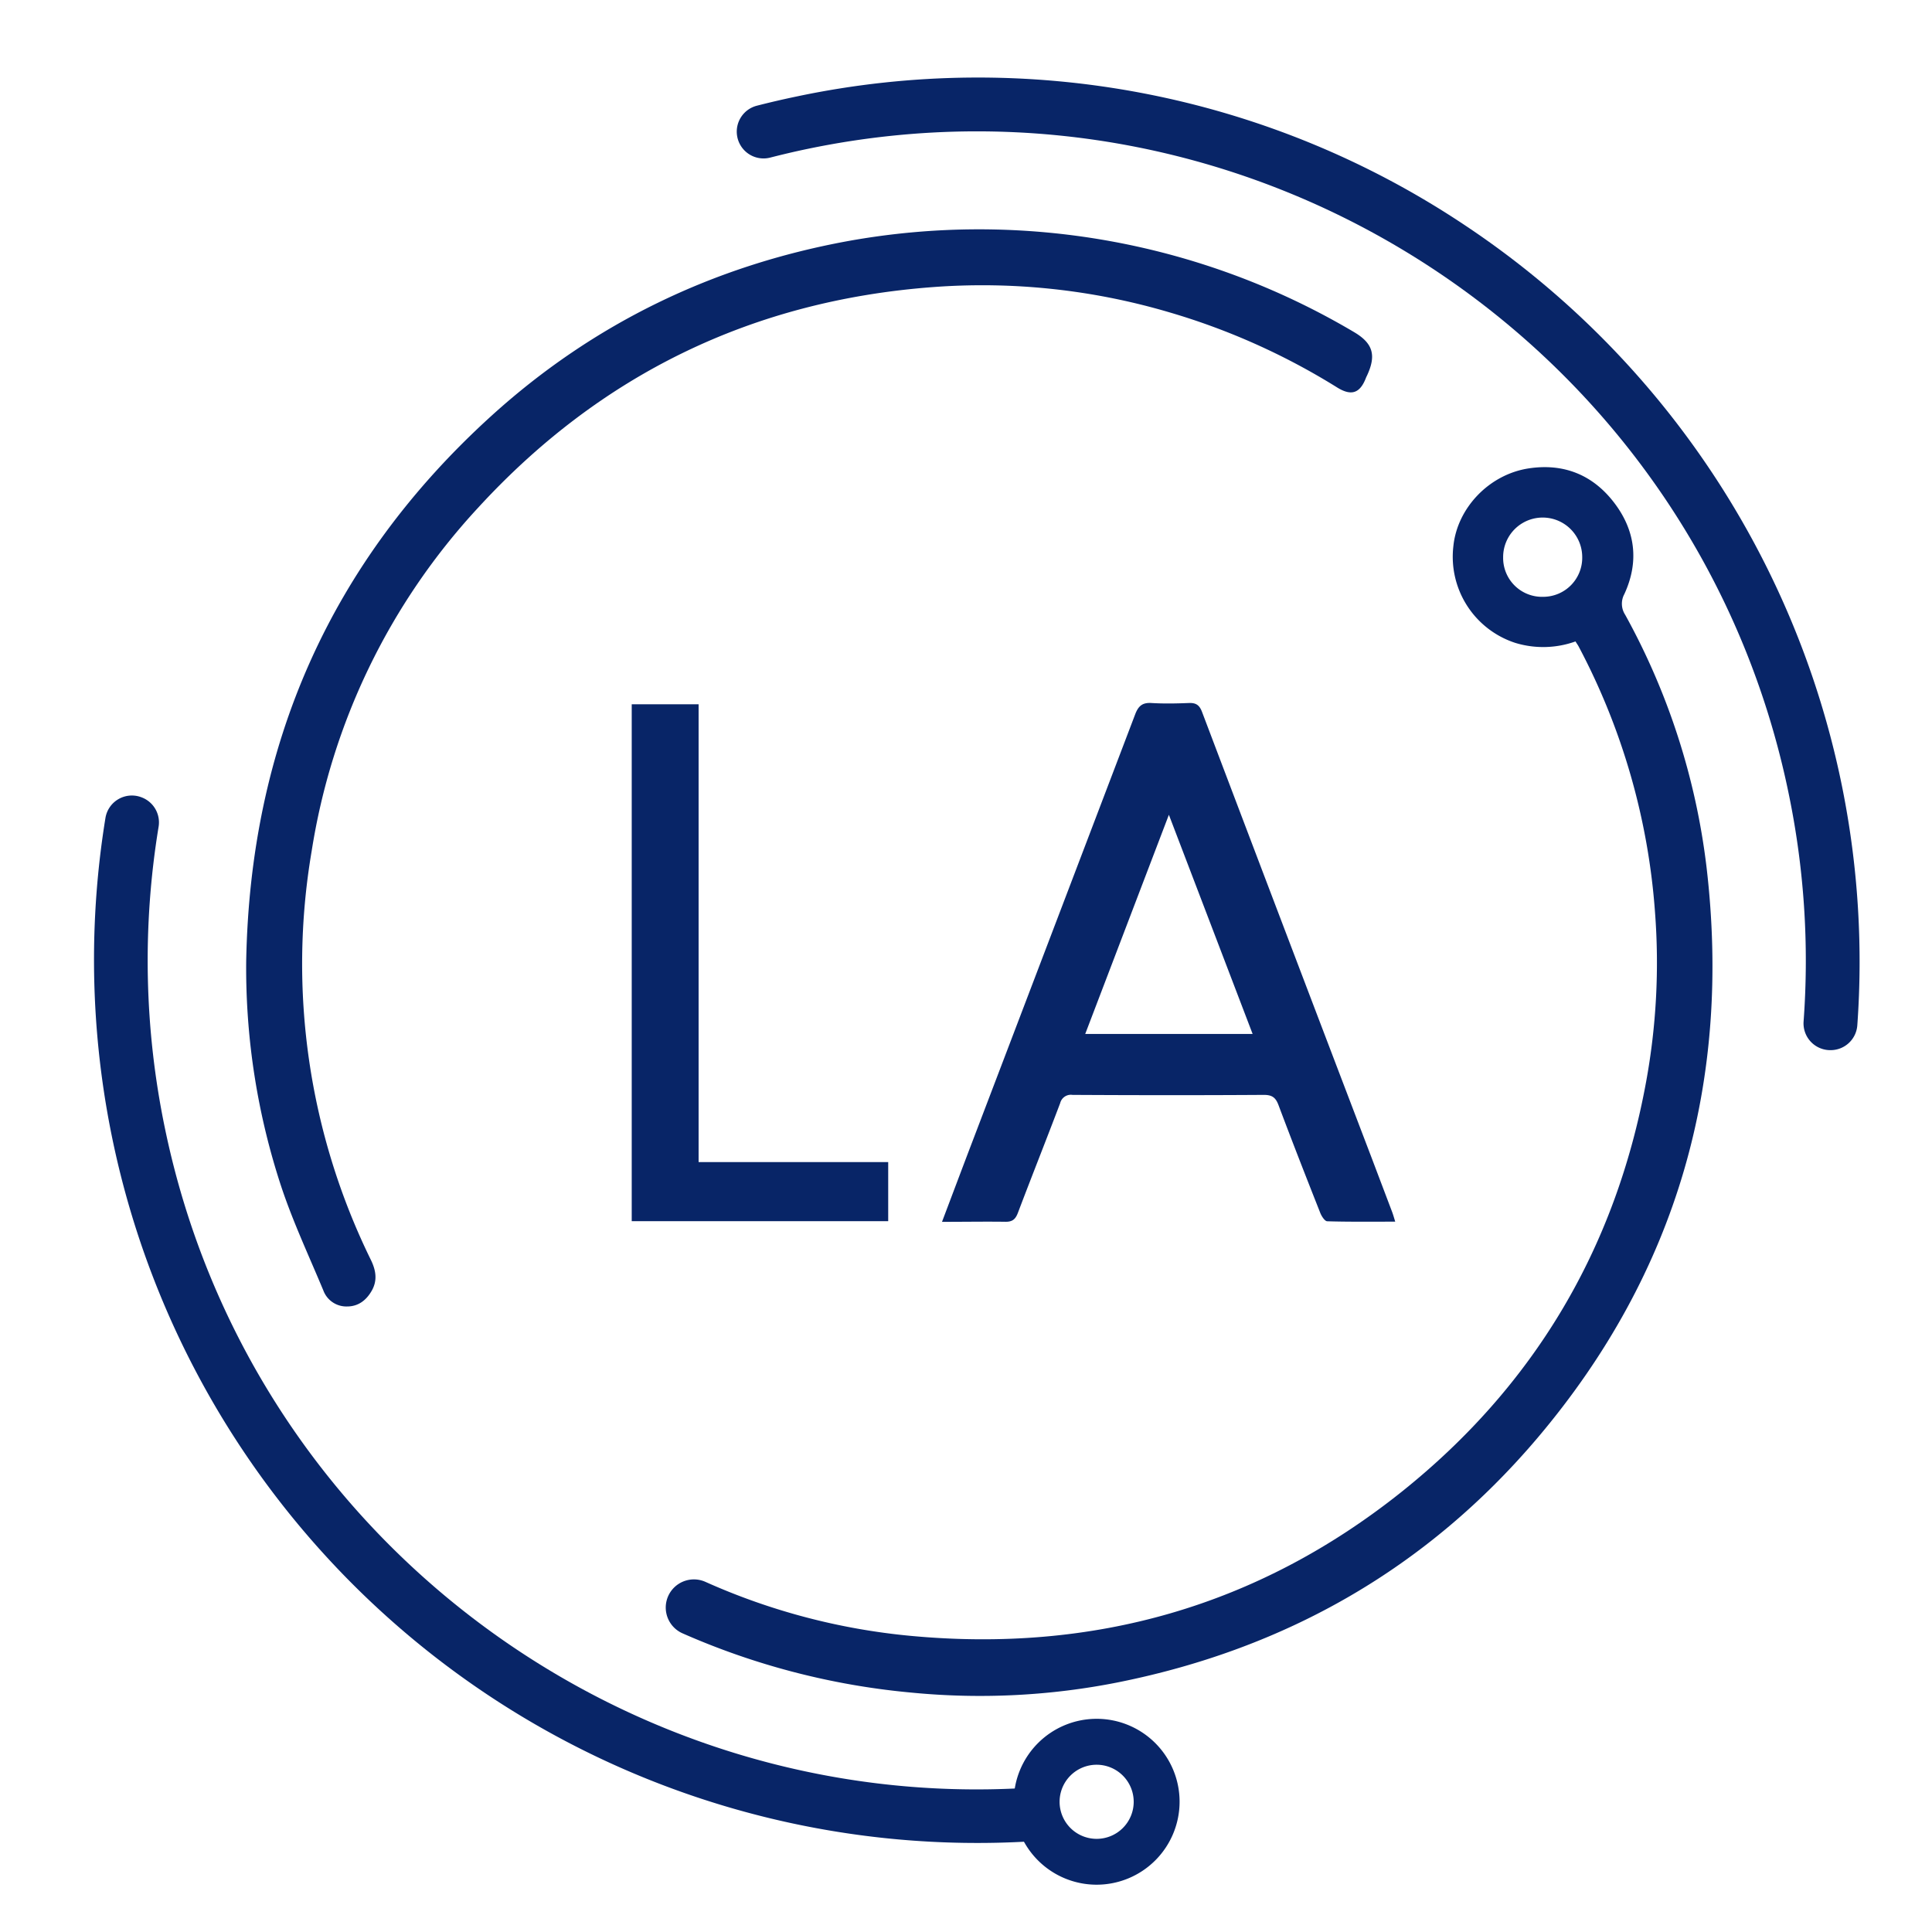
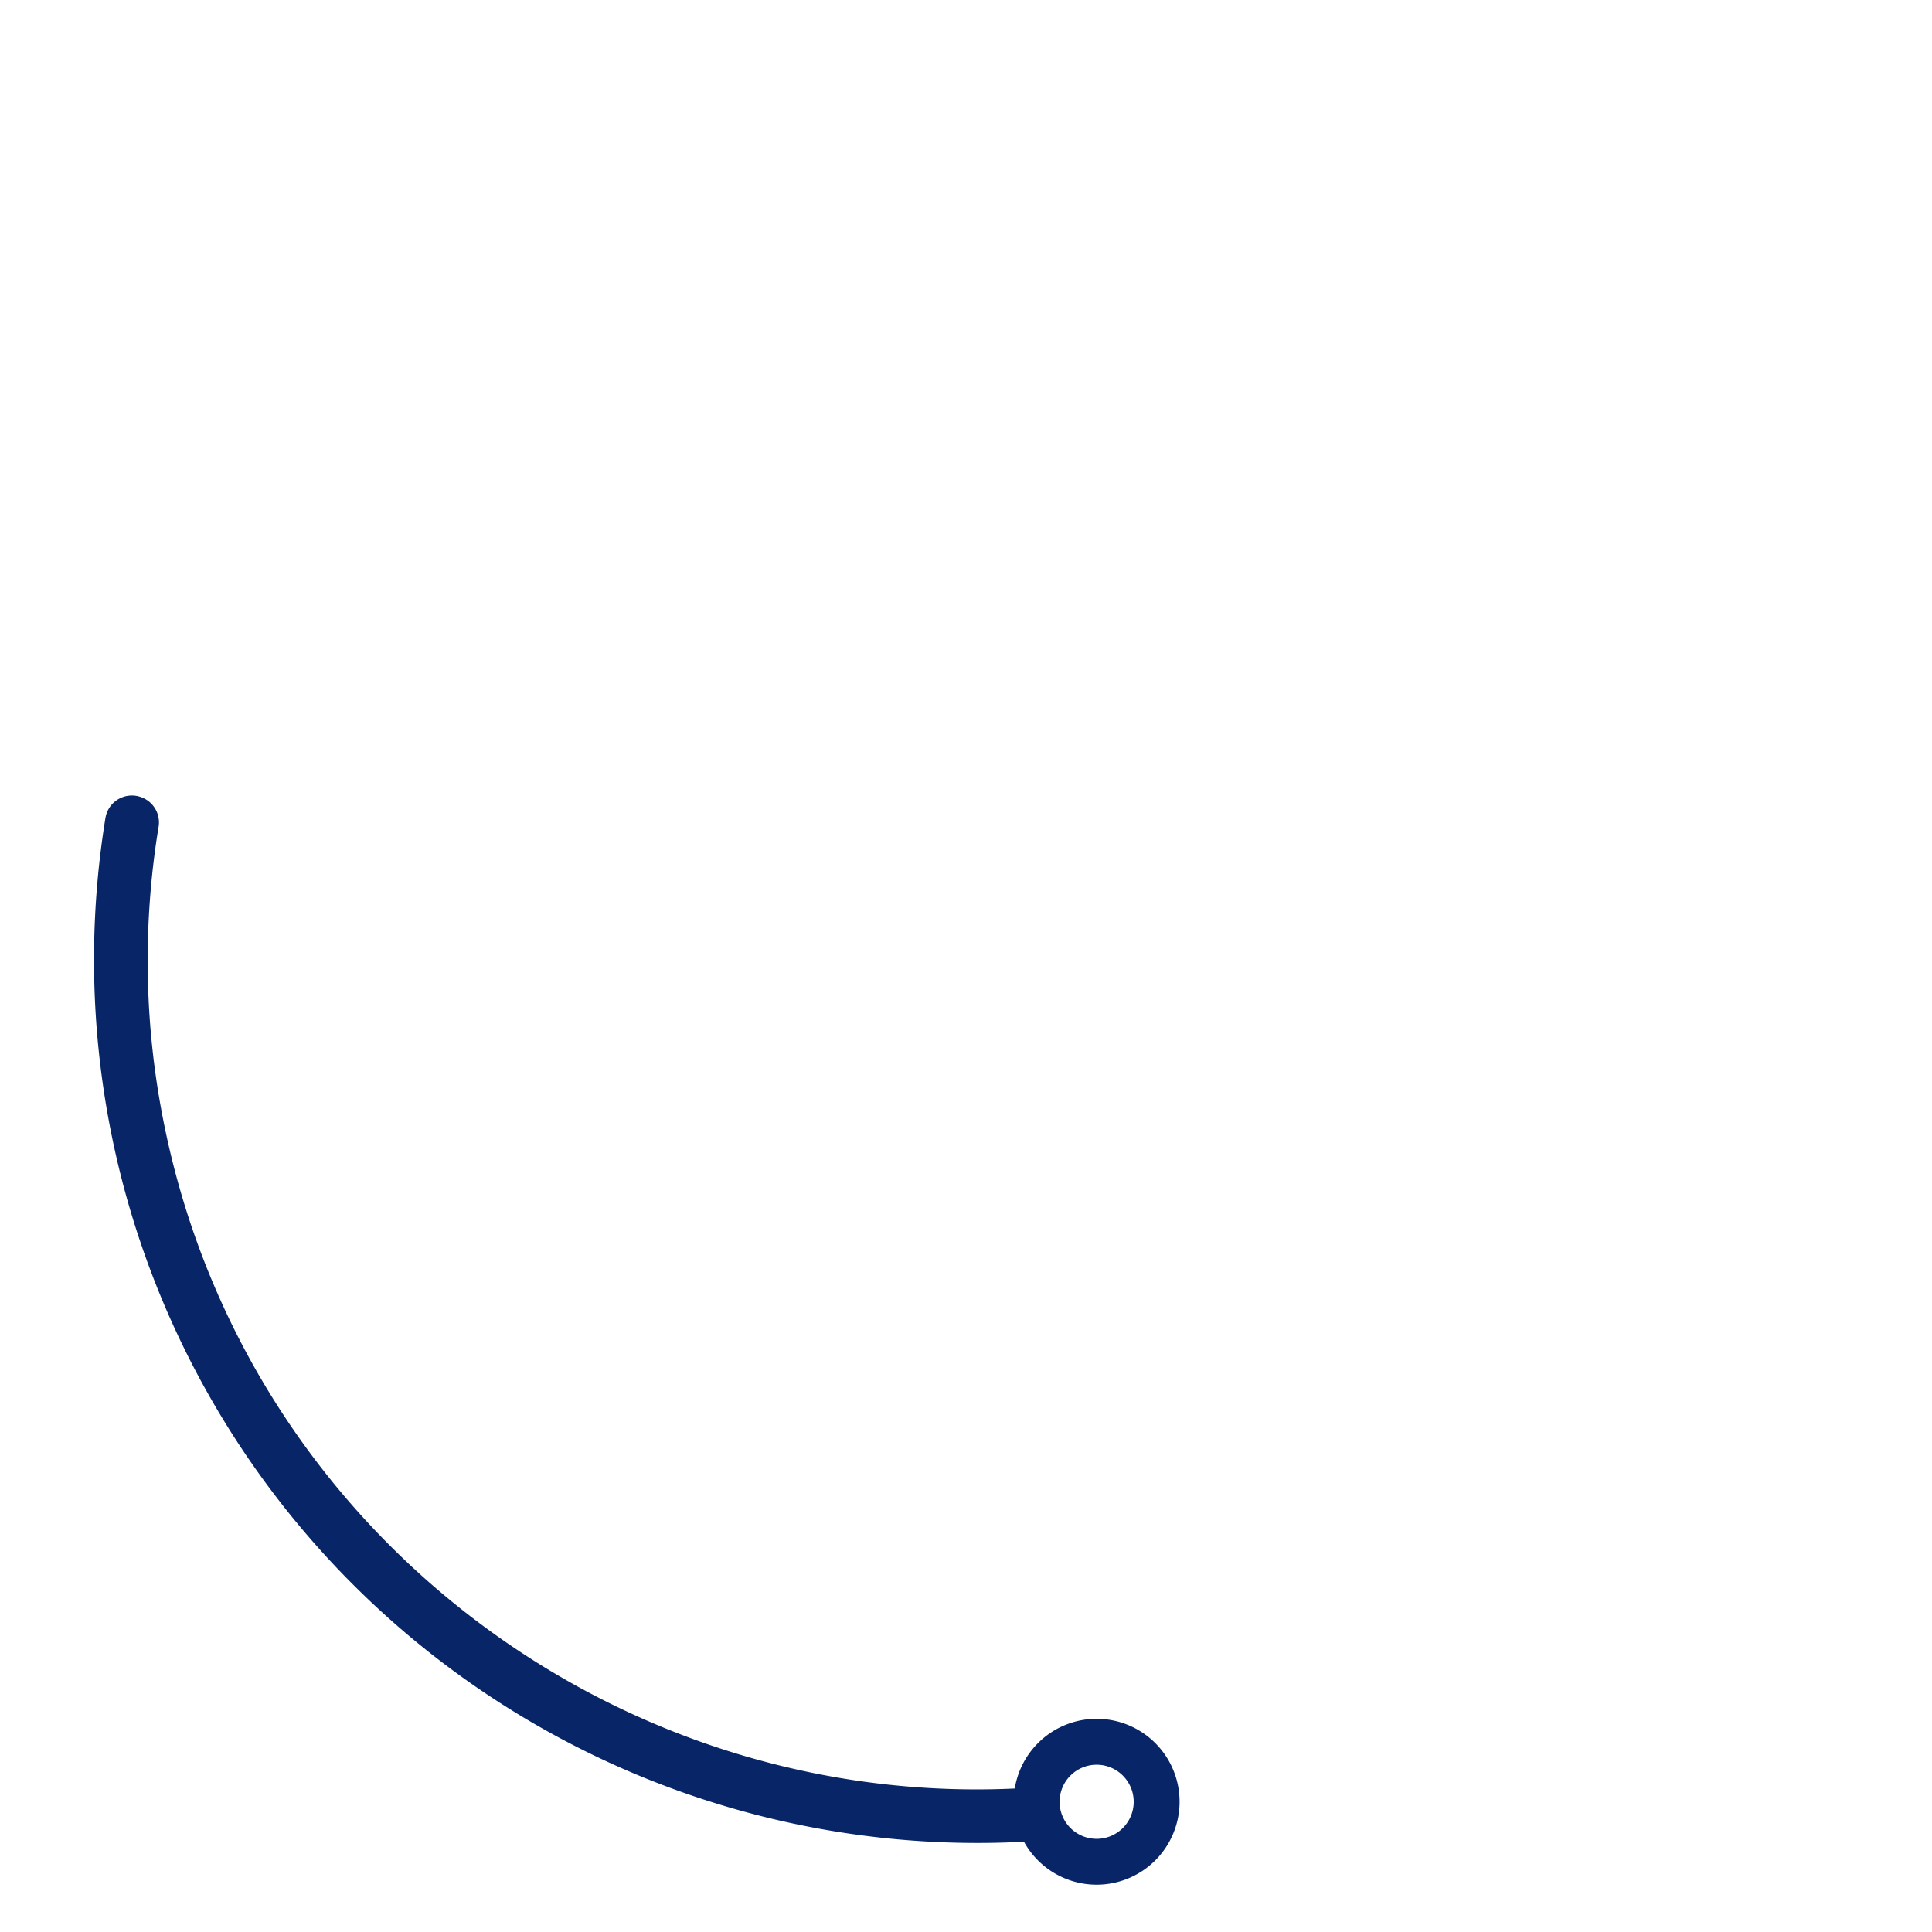
<svg xmlns="http://www.w3.org/2000/svg" id="Layer_1" data-name="Layer 1" viewBox="0 0 505.23 505.23">
  <defs>
    <style>.cls-1{fill:#082567;}</style>
  </defs>
-   <path class="cls-1" d="M446.25,226.61A180.82,180.82,0,0,0,425,160.78a5.28,5.28,0,0,1-.23-5.41c3.95-8.53,2.88-16.78-2.79-24.08-5.53-7.13-13.07-10.18-22.17-8.81-10.43,1.57-18.76,10.41-19.75,20.4a23.68,23.68,0,0,0,16.2,25.24,25,25,0,0,0,15.74-.38c.35.58.68,1,.94,1.54a175.25,175.25,0,0,1,19.87,69.48,172.73,172.73,0,0,1-2.34,44.13c-8,43.73-29.39,79.64-64,107.28-37.55,29.94-80.64,42.1-128.42,37.61a170,170,0,0,1-53.57-14.11,7.37,7.37,0,0,0-8.82,2.18h0a7.37,7.37,0,0,0,2.79,11.26,191.4,191.4,0,0,0,59.83,15.51,185,185,0,0,0,54.4-2.74c43.8-8.82,80.61-29.87,109.46-63.94C438.62,332.79,452.87,282.63,446.25,226.61Zm-42.66-70.54a10.17,10.17,0,0,1-10.51-10.33,10.34,10.34,0,1,1,20.68-.11A10.21,10.21,0,0,1,403.59,156.07Z" />
-   <path class="cls-1" d="M64.38,251.51c1-56.69,22-104.5,64.07-142.71,26.66-24.2,58-39.31,93.36-45.77A192.48,192.48,0,0,1,354.05,86.82c5,2.94,5.89,6.06,3.47,11.31-.1.22-.22.44-.31.67-1.56,4.07-3.83,4.83-7.56,2.51A177.11,177.11,0,0,0,305.54,81.6a172.65,172.65,0,0,0-61.62-6.52c-47.21,3.54-87,22.88-119,57.81a171.08,171.08,0,0,0-43.43,89.75A175.73,175.73,0,0,0,97,329.5c1.3,2.68,1.75,5.31.23,8-1.42,2.5-3.51,4.17-6.52,4.15a6.42,6.42,0,0,1-6.15-4.18c-3.72-8.92-7.84-17.71-10.91-26.86A182.58,182.58,0,0,1,64.38,251.51Z" />
-   <path class="cls-1" d="M246.34,319.52c2.83-7.47,5.47-14.51,8.15-21.53q21.19-55.58,42.35-111.15c.82-2.17,1.85-3.14,4.24-3,3.27.2,6.57.13,9.85,0,1.83-.07,2.74.55,3.41,2.33q22.08,58.26,44.3,116.48,2.7,7.13,5.4,14.25c.28.74.49,1.5.82,2.57-6.14,0-12,.07-17.77-.1-.64,0-1.49-1.32-1.83-2.18-3.71-9.38-7.38-18.76-10.92-28.19-.75-2-1.68-2.69-3.88-2.68-16.67.11-33.34.09-50,0a2.88,2.88,0,0,0-3.22,2.16c-3.63,9.58-7.42,19.1-11.05,28.68-.65,1.72-1.47,2.39-3.36,2.34C257.49,319.43,252.15,319.52,246.34,319.52Zm81.23-49.13c-7.33-19.19-14.49-37.94-21.9-57.32l-21.88,57.32Z" />
-   <path class="cls-1" d="M182.69,303.89h49.58v15.45H165.2V184.17h17.49Z" />
-   <path class="cls-1" d="M192.79,35.72a7,7,0,0,0,8.59,5.5c3.28-.84,6.59-1.62,9.93-2.31,117-24.32,232,51.11,256.34,168.14a215.53,215.53,0,0,1,4,60.06,7,7,0,0,0,7.1,7.51h0a7,7,0,0,0,6.95-6.52A231.31,231.31,0,0,0,383.06,58.89,229.28,229.28,0,0,0,208.47,25.2q-5.34,1.11-10.57,2.45a7,7,0,0,0-5.11,8.07Z" />
  <path class="cls-1" d="M275.72,475.7a6.93,6.93,0,0,0-7.21-8.16C162.81,474,65.34,401.9,43.17,295.25a215.67,215.67,0,0,1-1.69-79.08A7,7,0,0,0,37,208.5l-.22-.08a7,7,0,0,0-9.2,5.45A231,231,0,0,0,269.29,481.54a6.94,6.94,0,0,0,6.4-5.7Z" />
  <path class="cls-1" d="M286.79,492.86a21.69,21.69,0,1,1,21.68-21.69A21.71,21.71,0,0,1,286.79,492.86Zm0-31.37a9.69,9.69,0,1,0,9.68,9.68A9.7,9.7,0,0,0,286.79,461.49Z" />
</svg>